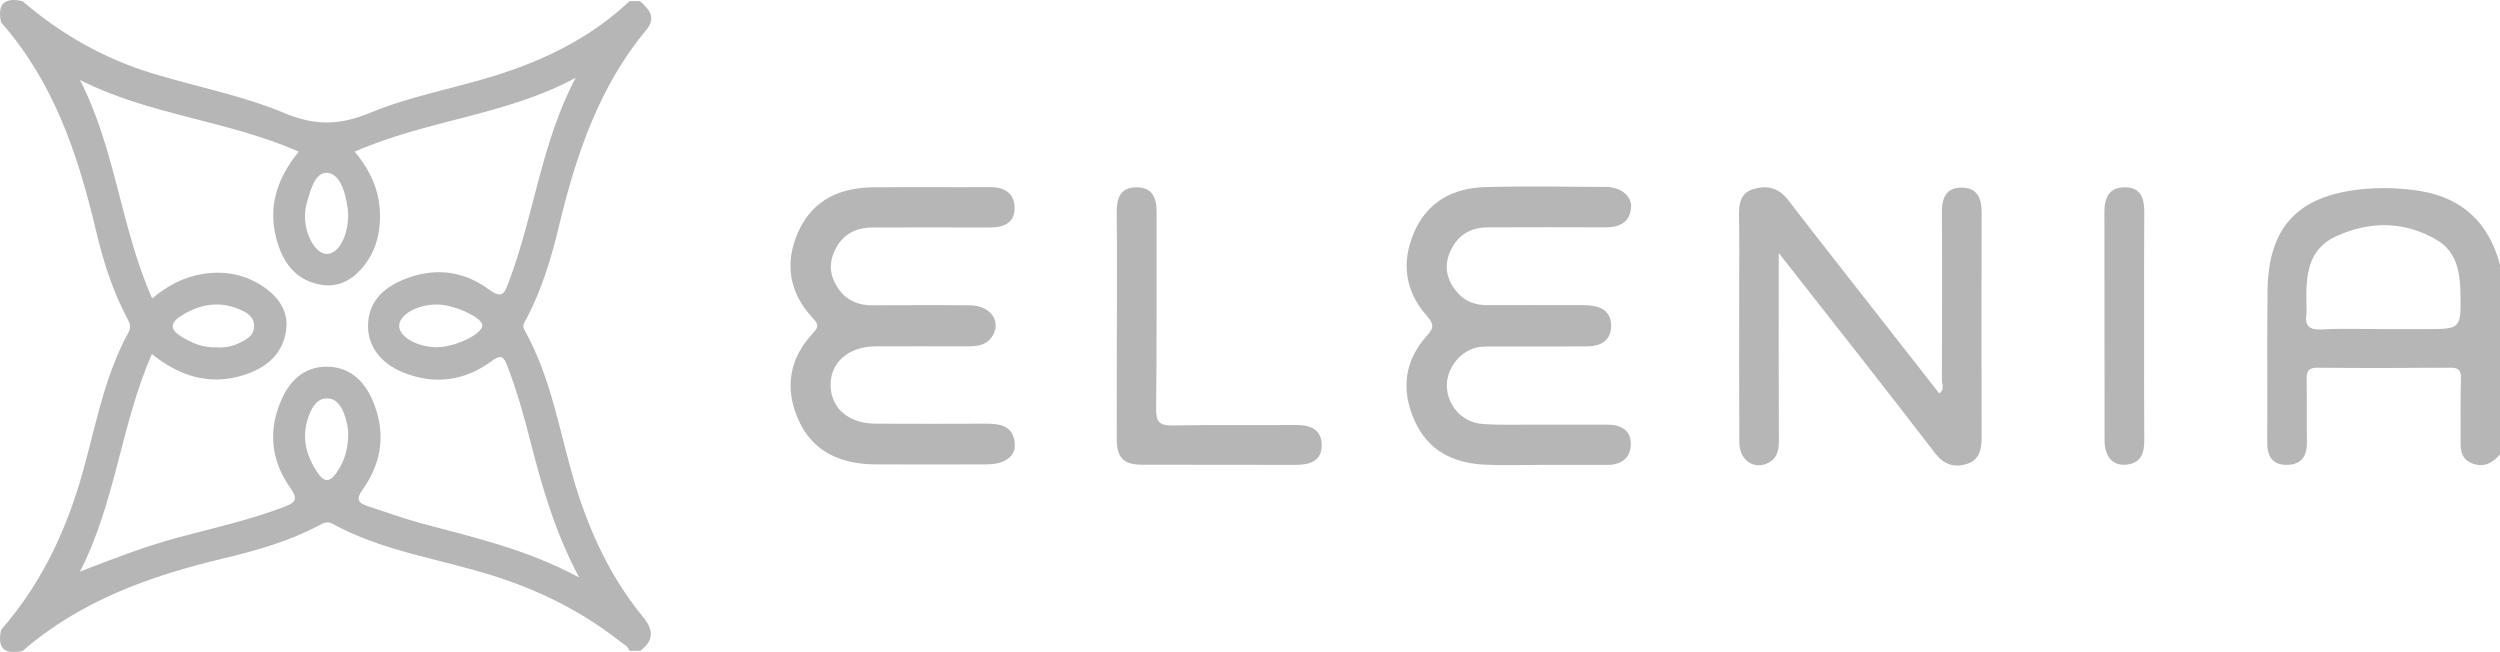
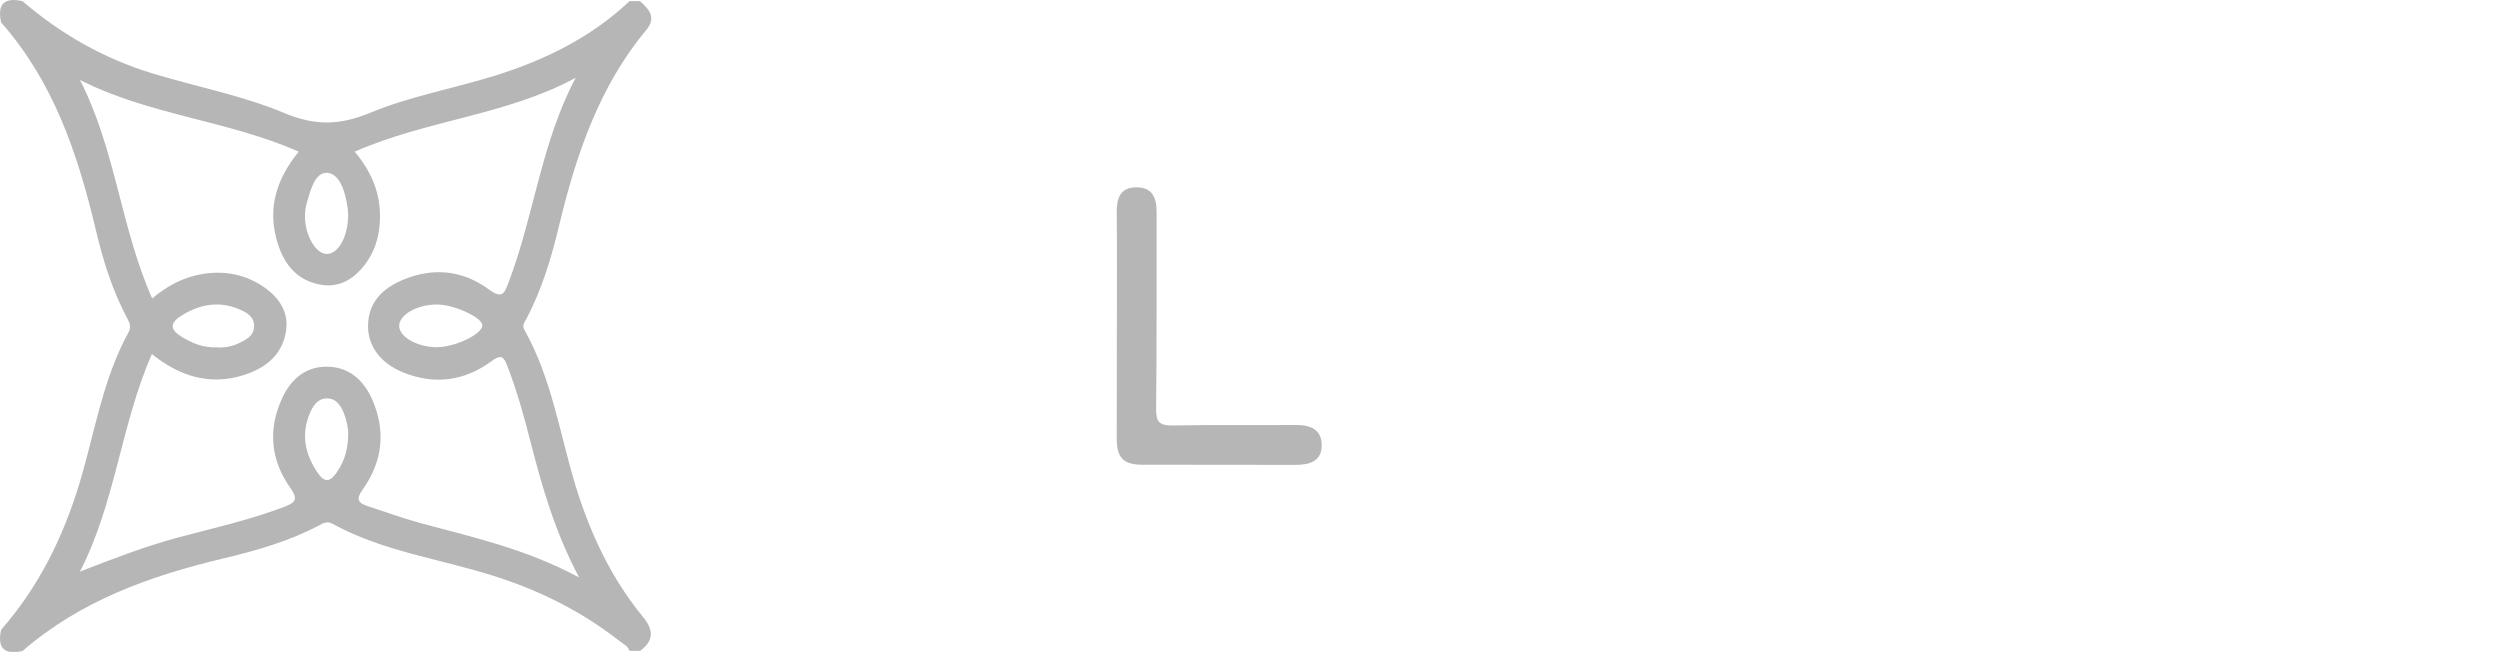
<svg xmlns="http://www.w3.org/2000/svg" version="1.1" id="Layer_1" x="0px" y="0px" viewBox="0 0 1523 397.1" enable-background="new 0 0 1523 397.1" xml:space="preserve">
  <title>fortum</title>
  <g id="VcKbvw.tif">
    <g>
      <path fill="#B6B6B6" d="M389.9,0.7c5.4,4.8,10.1,9.9,4,17.3c-29,34.8-42.9,76.3-53.3,119.4c-4.7,19.7-10.5,39-20,57    c-1.1,2.1-2.8,3.8-1,6.8c16.5,29.4,21.3,62.6,30.9,94.3c9,29.3,21.7,56.6,41.2,80.3c6.6,8.1,6.7,14.4-1.7,20.7c-2.2,0-4.3,0-6.5,0    c-1-3-3.8-4.2-6-5.9c-23.3-18.3-49.3-31.2-77.5-40c-32.6-10.3-67.1-14.8-97.6-31.6c-3.1-1.7-5.5-0.3-8.1,1.1    c-18.4,9.7-38.1,15.3-58.2,20.1c-44.6,10.6-87,25.7-122.4,56.4c-11.2,2.5-15.5-1.9-13-13c23-26.2,37.9-56.6,47.9-89.8    c9.2-30.7,14-62.8,29.7-91.4c1.6-2.9,0.9-5.3-0.6-8.1c-9.3-17.3-15-35.9-19.5-54.9C47.3,93.5,32.5,49.7,0.7,13.7    c-2.5-11.2,1.9-15.5,13-13c23.3,20,49.4,34.9,78.8,43.9c26.9,8.2,55,13.5,80.8,24.3c18.8,7.8,33.6,7.5,52.2-0.2    c24.2-10,50.5-14.7,75.7-22.5c30.5-9.5,58.8-23.3,82.3-45.5C385.6,0.7,387.8,0.7,389.9,0.7z M352.8,351.8    c-14.9-28.1-22.6-55.4-29.7-83c-3.9-15.4-8.2-30.7-13.9-45.5c-2.2-5.8-3.6-7.9-10-3.1c-16.3,11.9-34.5,14.4-53.5,6.7    c-13.8-5.5-21.6-16-21.5-28.4c0.2-14.8,9.3-23.1,21.7-28.2c18.1-7.5,36-5.6,51.6,5.8c8.6,6.4,9.8,2.6,12.5-4.5    c15.4-40.7,19.8-84.9,40.7-124.2c-42.3,22.9-90.9,25.7-134.6,45c11.4,13.6,16.5,27.8,15.2,44.2c-0.7,9.2-3.6,17.7-9.3,25    c-7.2,9.1-16.3,14.3-28.4,11.5c-15-3.5-21.9-14.7-25.4-28.3c-4.9-19.3,0.7-36.4,13.8-52.4C138.7,73.3,91,70.2,48.7,48.7    c21.7,42.2,24.8,89.9,44,133.1c9.6-8,19.5-13.1,30.8-14.9c13.5-2.2,26.1,0.3,37.3,8c9.6,6.6,15.5,15.8,13.3,27.7    c-2.6,14.4-13.2,22.1-26.3,26.1c-20.4,6.2-38.5,0.4-55.3-13c-18.9,43.2-22.2,90.7-43.8,132.5c19.9-7.7,39-15.1,58.8-20.5    c22-5.9,44.3-10.8,65.6-18.9c6.8-2.6,8.8-4.5,3.7-11.7c-12.2-17.2-13.7-36.2-4.5-55.4c5.4-11.2,14.4-18.6,27.3-18.3    c12.8,0.2,21.6,7.9,26.8,19.2c8.8,19.4,6.9,38.3-5.4,55.5c-4.4,6.2-2.9,8.3,3.2,10.3c10.3,3.3,20.5,7.1,30.9,10    C287.3,327.1,319.9,334.1,352.8,351.8z M131.9,211.6c4.2,0.3,8.9-0.3,13.2-2.3c4.6-2.2,9.5-4.5,9.7-10.4c0.2-6.1-4.7-8.7-9.3-10.6    c-12.3-5.1-23.9-2.9-35,4c-7.9,5-6.3,8.9,0.5,13.1C117.4,209.2,123.9,211.9,131.9,211.6z M266.3,185.5c-12.5,0-23.6,6.5-23.1,13.5    c0.5,6.6,11.4,12.5,23,12.5c11.3,0,28.3-8.3,27.6-13.6C293.3,193.2,276.4,185.5,266.3,185.5z M212.1,262.2c-0.2-1.1-0.7-5.1-2-8.8    c-1.8-5.3-4.7-10.6-10.8-10.7c-6.2-0.1-9.2,5.4-11.1,10.5c-4.8,12.5-2,24,5.3,34.8c4.5,6.6,7.9,5.4,11.9-0.6    C210,280.5,212.4,273.2,212.1,262.2z M212.1,130.7c-0.1-0.8-0.1-2.6-0.4-4.4c-1.2-8.9-4.5-20.3-12.2-21    c-7.8-0.6-10.5,11.1-12.8,19.1c-0.6,2.1-0.8,4.2-0.9,6.4c-0.4,11.5,6.1,23.5,12.9,23.9C205.9,155.1,212.1,144.4,212.1,130.7z" />
-       <path fill="#B6B6B6" d="M1523,276.9c-4.7,5.2-10.1,8.3-17.2,5.3c-7.2-3-6.9-9.3-6.8-15.6c0.1-12-0.2-23.9,0.2-35.9    c0.2-5.3-1.6-6.8-6.8-6.7c-26.8,0.2-53.6,0.3-80.4,0c-6.3-0.1-6.9,2.7-6.8,7.8c0.3,12.3-0.1,24.6,0.2,37    c0.2,8.7-3.1,14.3-12.2,14.4c-9.3,0.1-12.1-5.7-12-14.3c0.2-30.8-0.2-61.6,0.2-92.4c0.6-38.1,18.4-56.9,56.2-61.1    c12-1.3,23.9-1,35.7,0.8c26.7,4,43.1,19.6,49.8,45.5C1523,200,1523,238.4,1523,276.9z M1452.3,200.5c8.3,0,16.6,0,24.9,0    c22.1,0,22.1,0,21.7-22c-0.2-12.7-2.4-25.2-14.2-32.2c-19.7-11.7-40.8-11.7-61.3-2.5c-18,8.1-18.7,24.9-18.3,41.7    c0,1.8,0.2,3.7,0,5.4c-1.1,7.3,1.3,10.2,9.3,9.8C1427,200,1439.7,200.5,1452.3,200.5z" />
-       <path fill="#B6B6B6" d="M1083.6,154.1c0,39.6-0.1,76.5,0.1,113.3c0,5.7-0.3,10.9-5.8,14.2c-8.6,5.1-18.2-0.8-18.3-11.8    c-0.2-31.1-0.1-62.3-0.1-93.4c0-15.2,0.2-30.4-0.1-45.6c-0.1-7.2,1.2-13.3,8.7-15.6c8.3-2.5,15.4-0.9,21.1,6.5    c23,29.8,46.3,59.3,69.5,89c7.6,9.6,15.1,19.3,22.7,29c3.5-2.5,1.6-5.6,1.6-8.1c0.1-34,0.2-68.1,0-102.1    c-0.1-9,2.6-15.4,12.4-15.2c9.1,0.2,11.8,6.4,11.8,14.9c-0.1,46-0.1,92,0,138c0,7.2-1.8,13.2-9.1,15.5c-7.6,2.3-13.9,0.3-19.1-6.4    C1148.1,236.1,1116.8,196.3,1083.6,154.1z" />
-       <path fill="#B6B6B6" d="M566,114c12.3,0,24.6,0.1,36.9,0c8.9-0.1,15.3,3.6,15.2,13c-0.1,9.1-7,11.6-15.1,11.6    c-23.9-0.1-47.8-0.1-71.7,0c-10.2,0.1-18.2,4.3-22.7,13.9c-4.2,8.7-2.8,16.9,2.9,24.4c4.9,6.5,11.8,9.1,19.9,9.1    c19.9-0.1,39.8-0.2,59.7,0c12.1,0.2,18.8,9.3,13.8,18.2c-3.3,5.8-8.9,6.8-15,6.8c-18.8,0-37.7-0.1-56.5,0    c-16.7,0.1-27.8,10-27.4,24.1c0.4,13.8,11.1,22.9,27.4,23c22.4,0.1,44.9,0.1,67.4,0c8.6,0,16.4,1.3,17.4,11.9    c0.7,8.1-6,12.9-17.5,12.9c-22.5,0.1-44.9,0.1-67.4,0c-20.7-0.1-38-7.3-46.9-27.1c-8.6-19.3-5.6-37.6,9.1-53.1    c3.3-3.5,3.1-5.2-0.1-8.6c-14.7-15.6-17.7-33.9-9-53.1c8.9-19.7,26.1-27,46.9-26.9C544.3,114,555.2,114,566,114z" />
-       <path fill="#B6B6B6" d="M940.9,283.2c-12,0-23.9,0.4-35.9-0.1c-19.5-0.8-35.2-8.5-43.4-27.2c-8.2-18.6-6-36.3,7.8-51.5    c4.7-5.1,3.7-7.5-0.3-12.1c-13.2-15-15.5-32.4-7.7-50.6c8-18.7,23.6-27.1,43.1-27.7c24.6-0.7,49.3-0.3,73.9-0.1    c9.3,0,16.1,5.8,15.2,13.1c-1.1,8.9-7.4,11.5-15.6,11.5c-23.9-0.1-47.8-0.1-71.7,0c-10.8,0.1-18.6,4.9-23,15.1    c-4,9.5-1.6,17.7,4.9,25c4.9,5.5,11.3,7.4,18.6,7.3c17.8-0.1,35.5,0,53.3,0c2.5,0,5.1-0.1,7.6,0.1c7.7,0.5,13.7,3.7,13.8,12.2    c0.1,9.1-6.1,12.7-14.3,12.8c-19.2,0.2-38.4,0.1-57.6,0.1c-4.3,0-8.7-0.2-12.9,1.5c-9.9,3.9-16.5,14.8-15.1,25.1    c1.5,11,10.1,19.8,21.9,20.6c11.5,0.8,23.2,0.3,34.8,0.4c13.8,0,27.5,0,41.3,0c8,0,14,3.6,13.9,11.8c-0.1,8.5-5.8,12.8-14.4,12.7    C966.3,283.2,953.6,283.2,940.9,283.2z" />
      <path fill="#B6B6B6" d="M680.4,198c0-22.8,0.2-45.6-0.1-68.4c-0.1-8.7,2-15.5,12.1-15.5c9.9,0,12.3,6.8,12.2,15.5    c-0.1,39.8,0.2,79.6-0.3,119.4c-0.1,8.3,2.2,10.3,10.3,10.2c25-0.5,49.9-0.1,74.9-0.3c8.7-0.1,15.6,2.7,15.7,12.2    c0.1,9.8-7.3,12.1-15.8,12.1c-31.1-0.1-62.2,0-93.4-0.1c-11.6,0-15.6-4.1-15.7-15.7C680.3,244.3,680.4,221.2,680.4,198z" />
-       <path fill="#B6B6B6" d="M1306.2,198.5c0,23.1-0.1,46.3,0.1,69.4c0.1,8.3-2.1,14.5-11.4,15.2c-8,0.6-12.8-5-12.8-15    c-0.1-46.3,0-92.6-0.1-138.9c0-9,3-15.2,12.7-15.1c9.3,0.1,11.6,6.6,11.6,14.9C1306.1,152.2,1306.2,175.4,1306.2,198.5z" />
    </g>
  </g>
</svg>